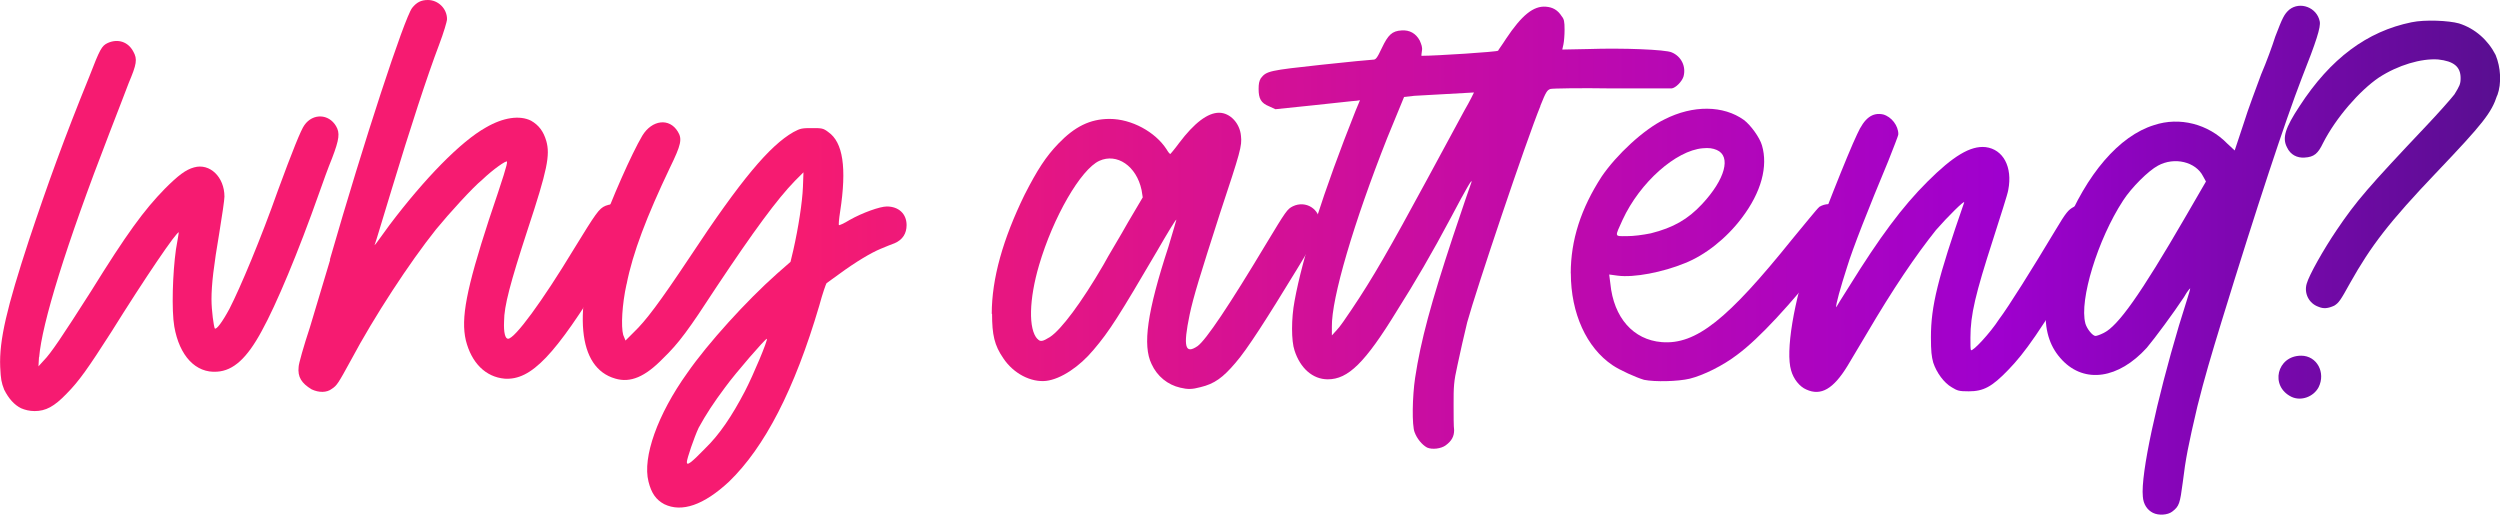
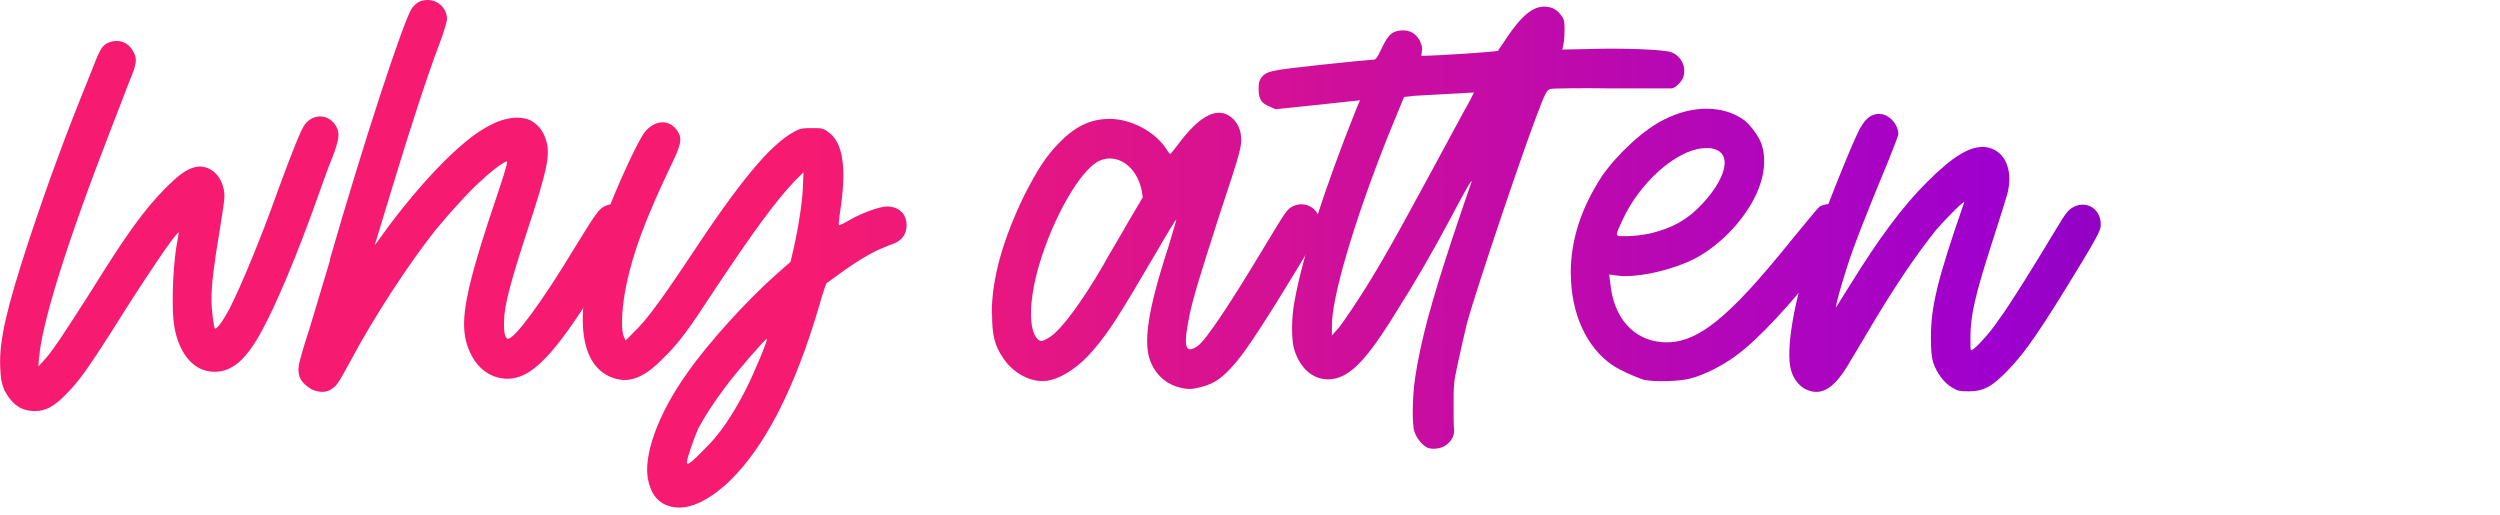
<svg xmlns="http://www.w3.org/2000/svg" xmlns:xlink="http://www.w3.org/1999/xlink" id="Layer_2" data-name="Layer 2" viewBox="0 0 239.25 49.26">
  <defs>
    <style>
      .cls-1 {
        fill: url(#MCL_Gradient_2-5);
      }

      .cls-2 {
        fill: url(#MCL_Gradient_2-8);
      }

      .cls-3 {
        fill: url(#MCL_Gradient_2-7);
      }

      .cls-4 {
        fill: url(#MCL_Gradient_2-3);
      }

      .cls-5 {
        fill: url(#MCL_Gradient_2-2);
      }

      .cls-6 {
        fill: url(#MCL_Gradient_2-6);
      }

      .cls-7 {
        fill: url(#MCL_Gradient_2-9);
      }

      .cls-8 {
        fill: url(#MCL_Gradient_2);
      }

      .cls-9 {
        fill: url(#MCL_Gradient_2-4);
      }
    </style>
    <linearGradient id="MCL_Gradient_2" data-name="MCL Gradient 2" x1="0" y1="21.67" x2="239.25" y2="21.67" gradientUnits="userSpaceOnUse">
      <stop offset="0" stop-color="#f61b71" />
      <stop offset=".32" stop-color="#f61b71" />
      <stop offset=".8" stop-color="#9f00ce" />
      <stop offset="1" stop-color="#590e91" />
    </linearGradient>
    <linearGradient id="MCL_Gradient_2-2" data-name="MCL Gradient 2" y1="18.75" y2="18.75" xlink:href="#MCL_Gradient_2" />
    <linearGradient id="MCL_Gradient_2-3" data-name="MCL Gradient 2" y1="30.11" y2="30.11" xlink:href="#MCL_Gradient_2" />
    <linearGradient id="MCL_Gradient_2-4" data-name="MCL Gradient 2" y1="24.01" y2="24.01" xlink:href="#MCL_Gradient_2" />
    <linearGradient id="MCL_Gradient_2-5" data-name="MCL Gradient 2" y1="21.79" y2="21.79" xlink:href="#MCL_Gradient_2" />
    <linearGradient id="MCL_Gradient_2-6" data-name="MCL Gradient 2" y1="23.45" y2="23.45" xlink:href="#MCL_Gradient_2" />
    <linearGradient id="MCL_Gradient_2-7" data-name="MCL Gradient 2" y1="24.2" y2="24.2" xlink:href="#MCL_Gradient_2" />
    <linearGradient id="MCL_Gradient_2-8" data-name="MCL Gradient 2" y1="24.9" y2="24.9" xlink:href="#MCL_Gradient_2" />
    <linearGradient id="MCL_Gradient_2-9" data-name="MCL Gradient 2" y1="20.04" y2="20.04" xlink:href="#MCL_Gradient_2" />
  </defs>
  <g id="Layer_2-2" data-name="Layer 2">
    <g>
      <path class="cls-8" d="M3.73,34.2l-.05.86.49-.54c.7-.7,1.78-2.32,4.53-6.63,3.45-5.56,5.07-7.77,7.07-9.82,1.29-1.29,2-1.83,2.8-2.05,1.51-.43,2.91.92,2.91,2.8,0,.27-.22,1.83-.49,3.45-.54,3.18-.75,4.96-.75,6.37,0,1.08.22,2.64.32,2.8.16.11.7-.59,1.4-1.89,1.03-2,3.02-6.74,4.64-11.33,1.35-3.67,2.21-5.83,2.54-6.26.81-1.13,2.32-1.08,3.02.11.38.65.32,1.24-.38,3.07-.38.92-.92,2.43-1.24,3.34-2,5.66-4.1,10.68-5.5,13.21-1.4,2.59-2.7,3.78-4.26,3.88-2.05.16-3.61-1.51-4.1-4.32-.27-1.56-.16-5.12.16-7.39.16-.86.27-1.62.27-1.62-.16-.16-3.24,4.37-6.47,9.55-2.21,3.45-3.08,4.69-4.26,5.88-1.19,1.24-2,1.67-3.07,1.67-.49,0-.92-.11-1.29-.27-.65-.32-1.19-.92-1.62-1.78-.27-.7-.32-.97-.38-2.16-.11-2.59.65-5.72,2.75-12.14,1.78-5.34,3.4-9.82,5.77-15.64,1.02-2.64,1.19-2.97,1.78-3.24.97-.43,1.94-.11,2.43.81.43.75.32,1.24-.43,3.02-.27.75-1.13,2.91-1.83,4.75-4.26,11-6.47,18.29-6.74,21.47Z" />
      <path class="cls-5" d="M31.56,24.87c3.29-11.43,7.12-23.09,7.88-24.11.43-.54.86-.76,1.51-.76.97,0,1.83.81,1.83,1.83,0,.22-.32,1.29-.75,2.43-1.13,2.97-2.8,8.09-4.53,13.81-.86,2.8-1.56,5.18-1.62,5.29-.11.27,0,.11,1.4-1.83,3.34-4.42,6.8-7.98,9.22-9.33,1.67-.97,3.24-1.19,4.32-.65.75.43,1.19,1.02,1.46,1.94.38,1.35.11,2.75-1.78,8.47-1.67,5.12-2.26,7.34-2.26,8.79-.05,1.08.11,1.67.38,1.67.65,0,3.29-3.61,6.26-8.52,2.16-3.51,2.43-3.94,3.08-4.21.75-.27,1.35-.22,1.94.32.81.7.81,1.67,0,2.91-.22.32-1.13,1.83-2.05,3.34-4.75,7.77-7.01,10.14-9.55,9.98-1.83-.16-3.18-1.51-3.72-3.67-.49-2.1.05-4.91,2.21-11.54,1.4-4.15,1.78-5.34,1.73-5.56-.05-.16-1.35.75-2.37,1.73-.92.75-3.13,3.18-4.42,4.75-2.54,3.18-5.93,8.36-8.14,12.51-1.24,2.27-1.35,2.43-1.83,2.75-.49.38-1.24.38-1.94.05-.97-.59-1.35-1.19-1.24-2.16,0-.27.49-2,1.08-3.78.54-1.78,1.4-4.69,1.94-6.47Z" />
      <path class="cls-4" d="M59.96,27.19c-.43,1.94-.54,4.05-.32,4.86l.22.54.81-.81c1.13-1.08,2.43-2.8,5.34-7.17,4.91-7.44,7.66-10.68,9.92-11.97.7-.38.86-.38,1.83-.38.86,0,1.02,0,1.51.38,1.4.97,1.78,3.4,1.13,7.61-.11.7-.16,1.29-.11,1.29,0,.05.49-.16,1.02-.49,1.24-.7,2.91-1.29,3.56-1.29,1.13,0,1.89.7,1.89,1.78,0,.81-.38,1.4-1.13,1.73-.27.11-.86.32-1.35.54-.92.38-2.37,1.24-3.99,2.43-.59.43-1.13.81-1.19.86-.05.05-.38.97-.7,2.16-2.37,8.04-5.23,13.54-8.63,16.83-2.43,2.26-4.53,2.97-6.2,2.16-.81-.43-1.24-1.08-1.51-2.16-.59-2.32.86-6.42,3.72-10.41,1.94-2.8,5.66-6.9,8.58-9.49l1.29-1.13.27-1.13c.49-2.16.86-4.58.92-6.04l.05-1.4-.81.81c-1.73,1.78-3.94,4.8-7.5,10.14-2.7,4.15-3.61,5.39-5.12,6.85-1.73,1.78-3.13,2.37-4.58,1.94-3.61-1.03-4.1-6.37-1.35-14.35.92-2.64,2.91-7.17,3.94-8.9.92-1.51,2.59-1.73,3.4-.38.43.7.32,1.24-.76,3.45-2.21,4.64-3.56,8.14-4.15,11.17ZM73.39,32.42c-.11-.05-2.97,3.24-3.99,4.64-1.13,1.51-1.83,2.59-2.54,3.88-.43.92-1.13,2.97-1.13,3.29,0,.38.43.05,1.73-1.29,1.4-1.35,2.59-3.13,3.83-5.5.81-1.56,2.21-4.91,2.1-5.02Z" />
      <path class="cls-9" d="M94.91,30.04c0-3.4,1.08-7.17,3.13-11.38,1.24-2.43,2.05-3.67,3.24-4.91,1.56-1.62,3.02-2.37,4.91-2.37,2.1,0,4.37,1.24,5.45,2.91.16.27.32.49.38.43,0,0,.38-.43.81-1.02,1.46-1.94,2.75-2.91,3.83-2.91s2,1.03,2.1,2.21c.11.97-.05,1.51-2,7.39-1.94,6.04-2.54,7.98-2.91,9.71-.65,3.13-.43,3.83.76,3.02.81-.59,3.02-3.88,6.58-9.82,1.89-3.13,2-3.29,2.54-3.56,1.24-.59,2.59.27,2.59,1.62,0,.7-.16,1.08-2.21,4.42-2.86,4.69-4.75,7.66-5.88,8.95-1.19,1.4-2,2-3.34,2.32-.81.22-1.24.22-1.94.05-1.19-.27-2.21-1.08-2.75-2.27-.86-1.78-.43-4.96,1.62-11.22.43-1.4.76-2.59.76-2.59-.05-.05-.86,1.29-1.83,2.97-3.67,6.26-4.58,7.71-6.1,9.49-1.35,1.62-3.13,2.8-4.53,2.97-1.46.16-3.13-.7-4.1-2.16-.86-1.24-1.08-2.26-1.08-4.26ZM99.28,32.42c.27.32.49.27,1.19-.16,1.08-.7,3.02-3.29,5.12-6.9.49-.92,1.62-2.75,2.37-4.1l1.4-2.37-.11-.7c-.49-2.32-2.37-3.56-4.04-2.8-1.78.81-4.42,5.39-5.77,9.98-.97,3.29-1.03,6.15-.16,7.07Z" />
      <path class="cls-1" d="M147.42,10.14c-1.35,3.29-6.15,17.58-7.01,20.71-.27,1.13-.7,2.97-.92,4.05-.38,1.67-.38,2.16-.38,3.78,0,1.03,0,2.16.05,2.48,0,.59-.22,1.03-.81,1.46-.43.32-1.29.43-1.78.21-.49-.27-.97-.86-1.19-1.46-.27-.65-.22-3.45.05-5.23.54-3.56,1.51-7.12,3.61-13.48.92-2.75,1.73-5.12,1.78-5.23.11-.43-.49.59-1.94,3.34-1.83,3.45-3.51,6.31-5.18,8.95-3.07,5.02-4.69,6.58-6.63,6.58-1.46,0-2.64-1.08-3.18-2.75-.32-.92-.32-3.07,0-4.75.75-4.15,2.8-10.57,5.83-18.18l.43-1.03-.32.05c-.22,0-2.05.22-4.1.43l-3.67.38-.59-.27c-.81-.32-1.02-.76-1.02-1.67,0-.49.05-.75.21-1.02.54-.7.81-.75,5.77-1.29,2.54-.27,4.75-.49,4.96-.49.27,0,.38-.11.86-1.13.59-1.24.97-1.62,1.89-1.67.75-.05,1.35.27,1.73.97.16.38.27.65.21.97-.05.27-.05.49-.05.49,1.4,0,7.28-.38,7.34-.49,0-.05.38-.54.75-1.13,1.51-2.27,2.64-3.18,3.83-3.08.65.05,1.13.32,1.51.92.22.27.27.49.27,1.29,0,.49-.05,1.13-.11,1.4l-.11.49,2.54-.05c3.24-.11,7.34.05,7.93.32.92.38,1.4,1.35,1.13,2.32-.16.49-.75,1.08-1.13,1.13h-5.72c-3.02-.05-5.72,0-5.88.05-.32.11-.43.27-.97,1.62ZM141.06,8.85s-4.69.27-5.72.32l-.97.11-1.62,3.94c-3.18,8.04-5.34,15.32-5.29,18.07v.81l.49-.54c.27-.27.86-1.13,1.4-1.94,2-2.97,3.61-5.77,7.23-12.46,1.46-2.7,3.07-5.66,3.56-6.58.54-.92.92-1.73.92-1.73Z" />
      <path class="cls-6" d="M150.32,26.16c0-3.18.97-6.2,2.97-9.28,1.4-2.05,3.99-4.48,5.99-5.45,2.75-1.4,5.66-1.35,7.61.05.65.49,1.51,1.67,1.73,2.43.59,2-.05,4.48-1.94,6.96-1.46,1.94-3.51,3.56-5.45,4.32-2.1.86-4.85,1.4-6.42,1.19l-.81-.11.11.86c.32,3.29,2.21,5.39,4.91,5.61,3.29.27,6.31-2.16,12.51-9.87,1.08-1.29,2.37-2.91,2.59-3.08,1.08-.65,2.54,0,2.75,1.24.11.7-.49,1.73-2.16,3.88-3.4,4.26-6.31,7.44-8.42,9.01-1.4,1.08-3.29,2-4.58,2.32-1.13.27-3.34.32-4.37.11-.75-.22-2.32-.92-3.02-1.4-2.48-1.67-3.99-4.96-3.99-8.79ZM155.66,22.6c.7,0,1.51-.11,2.32-.27,2.16-.54,3.56-1.35,4.91-2.8,2.21-2.37,2.81-4.58,1.4-5.18-.38-.16-.75-.22-1.35-.16-2.54.22-5.99,3.24-7.66,6.85-.75,1.67-.81,1.56.38,1.56Z" />
      <path class="cls-3" d="M173.36,23.9c.65-2.05,3.51-9.28,4.37-11.06.7-1.56,1.46-2.1,2.48-1.89.81.22,1.46,1.08,1.46,1.89,0,.16-.49,1.35-.97,2.59-1.89,4.53-3.4,8.36-3.94,10.14-.59,1.83-1.13,3.72-1.03,3.83,0,0,.54-.92,1.24-2,2.91-4.69,5.07-7.61,7.5-10.03s4.1-3.45,5.56-3.29c1.67.21,2.59,1.89,2.16,4.1-.05.38-.76,2.54-1.46,4.75-1.67,5.18-2.16,7.17-2.16,9.39,0,.59,0,1.13.05,1.19.16.16,1.83-1.62,2.7-2.97.86-1.13,3.13-4.75,5.39-8.52,1.03-1.73,1.24-1.94,1.73-2.21,1.35-.7,2.75.32,2.59,1.89-.05.43-.59,1.4-1.83,3.45-3.99,6.58-5.39,8.58-7.01,10.25-1.56,1.62-2.37,2.05-3.78,2.05-.92,0-1.08-.05-1.62-.38-.75-.43-1.46-1.4-1.78-2.37-.16-.59-.22-1.08-.22-2.43,0-2.97.65-5.61,3.18-12.89.11-.32-1.62,1.4-2.7,2.64-1.94,2.43-4.1,5.61-6.63,9.92-.7,1.19-1.51,2.54-1.83,3.07-1.35,2.21-2.54,2.91-3.94,2.27-.65-.27-1.24-1.02-1.46-1.83-.54-1.78.21-6.53,1.94-11.54Z" />
-       <path class="cls-2" d="M197.36,34.47c-1.13-1.19-1.62-2.59-1.62-4.69,0-2.27.59-4.91,1.83-7.88,2.1-5.23,5.23-8.9,8.58-9.93,2.43-.81,5.18-.11,7.01,1.78l.7.65.86-2.59c.43-1.4,1.24-3.51,1.67-4.69.49-1.13,1.08-2.75,1.35-3.61.7-1.83.86-2.16,1.35-2.59,1.02-.81,2.64-.22,2.91,1.13.11.54-.32,1.89-1.73,5.45-1.56,4.05-4.26,12.19-7.66,23.25-1.02,3.34-1.62,5.34-2.32,8.14-.86,3.67-1.13,5.02-1.4,7.28-.27,2-.32,2.27-1.02,2.8-.43.32-1.29.38-1.83.11-.54-.27-.92-.81-.97-1.56-.22-2.16,1.35-9.28,3.45-16.34.54-1.78,1.08-3.4,1.08-3.56.05-.11-.27.22-.59.81-1.03,1.56-2.75,3.88-3.56,4.85-2.7,2.97-5.93,3.45-8.09,1.19ZM199.57,30.96c.16.54.7,1.19.97,1.19.11,0,.43-.11.75-.27,1.4-.65,3.56-3.72,7.82-11.06l2-3.45-.27-.49c-.7-1.4-2.75-1.89-4.32-1.03-.92.49-2.54,2.1-3.34,3.34-2.43,3.72-4.21,9.55-3.61,11.76Z" />
-       <path class="cls-7" d="M221.89,37.06c-.49.92-1.67,1.35-2.59.92-2.1-1.02-1.4-3.94.92-3.94,1.51,0,2.37,1.62,1.67,3.02ZM238.98,9.12c-.54,1.67-1.35,2.7-5.77,7.34-4.58,4.8-6.31,7.07-8.31,10.63-.92,1.67-1.08,1.89-1.51,2.16-.59.27-1.02.32-1.51.11-.92-.32-1.4-1.29-1.13-2.21.22-.81,1.62-3.29,2.86-5.12,1.89-2.8,3.02-4.1,8.58-9.98,1.13-1.19,2.37-2.59,2.7-3.02.49-.81.59-.97.59-1.56,0-1.08-.65-1.62-2.16-1.78-1.62-.11-3.83.54-5.66,1.73-1.83,1.24-4.1,3.83-5.34,6.26-.49,1.02-.86,1.35-1.78,1.4-.7.05-1.35-.27-1.67-.97-.49-.92-.16-1.89,1.19-3.94,2.97-4.58,6.47-7.17,10.73-8.04,1.29-.27,3.56-.16,4.53.11,1.56.49,2.8,1.62,3.51,3.02.49,1.19.59,2.7.16,3.88Z" />
    </g>
  </g>
</svg>